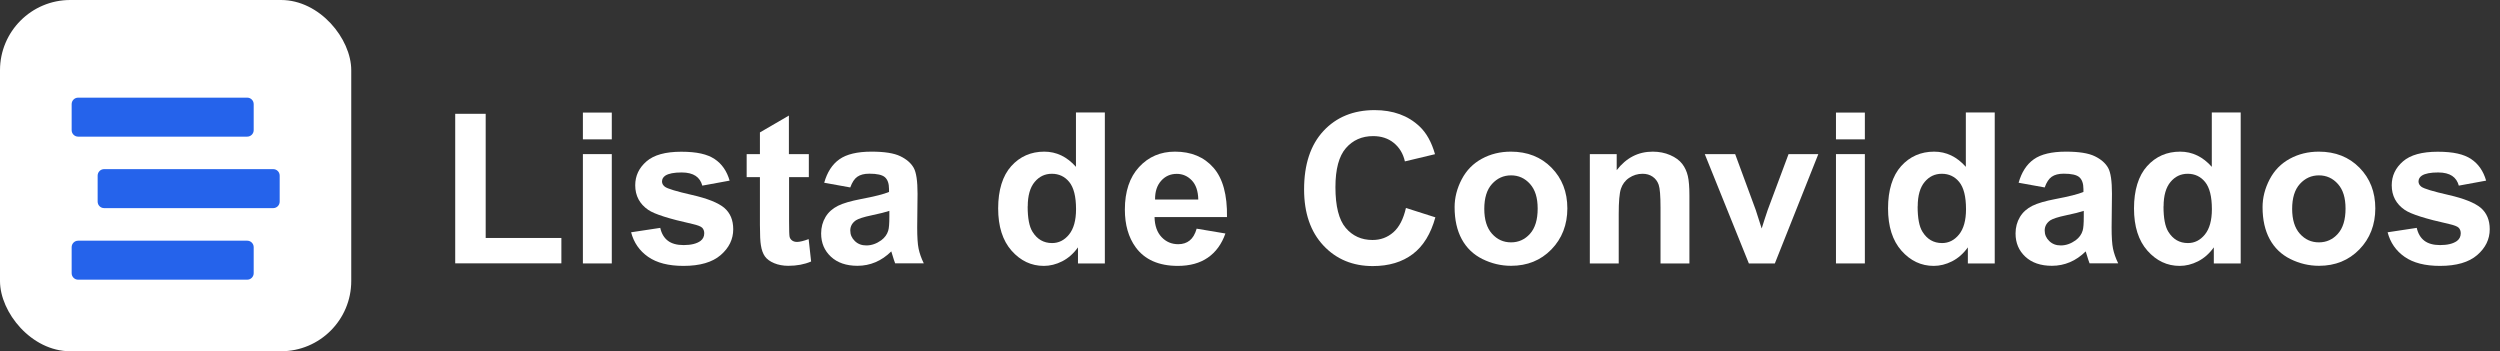
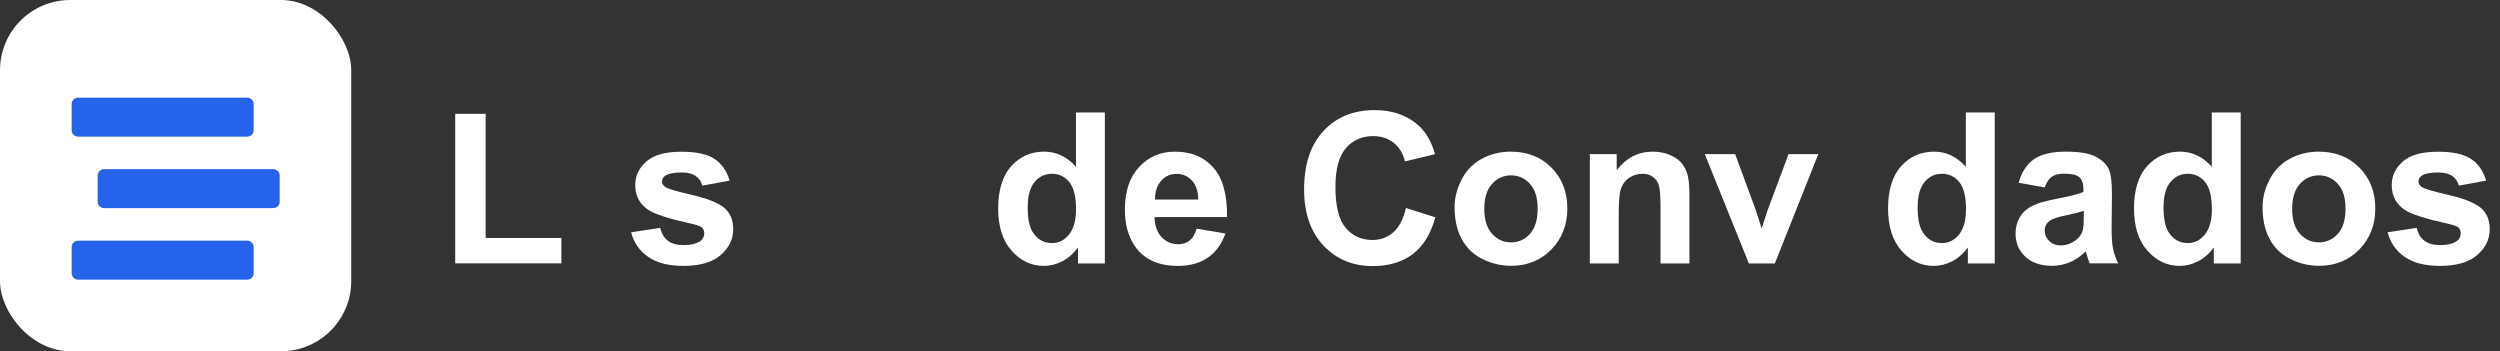
<svg xmlns="http://www.w3.org/2000/svg" id="a" data-name="Camada_1" viewBox="0 0 284.7 40">
  <rect x="0" y="0" width="284.7" height="40" fill="#333333" stroke="none" />
  <rect width="40" height="40" rx="8" ry="8" style="fill: #fff;" />
  <g style="isolation: isolate;">
    <path d="M51.84,30V12.96h3.47v14.14h8.62v2.89h-12.09Z" style="fill: #fff;" />
-     <path d="M66.38,15.87v-3.05h3.29v3.05h-3.29ZM66.38,30v-12.45h3.29v12.45h-3.29Z" style="fill: #fff;" />
    <path d="M71.89,26.45l3.3-.5c.14.64.43,1.13.86,1.46s1.03.5,1.8.5c.85,0,1.49-.16,1.92-.47.29-.22.43-.51.43-.88,0-.25-.08-.46-.23-.62-.16-.16-.53-.3-1.1-.43-2.66-.59-4.34-1.12-5.05-1.61-.98-.67-1.48-1.61-1.48-2.8,0-1.08.43-1.98,1.28-2.72s2.17-1.1,3.96-1.1,2.97.28,3.8.83,1.4,1.38,1.71,2.46l-3.11.57c-.13-.48-.38-.86-.76-1.11s-.9-.39-1.59-.39c-.87,0-1.49.12-1.86.36-.25.17-.38.39-.38.67,0,.23.11.43.33.6.3.22,1.32.53,3.08.93s2.98.89,3.67,1.46c.69.59,1.03,1.4,1.03,2.45,0,1.14-.48,2.12-1.43,2.94s-2.36,1.23-4.23,1.23c-1.7,0-3.04-.34-4.03-1.03s-1.63-1.62-1.94-2.8Z" style="fill: #fff;" />
-     <path d="M92.11,17.55v2.62h-2.25v5.02c0,1.02.02,1.61.06,1.78s.14.31.29.42.34.16.56.16c.3,0,.75-.11,1.32-.32l.28,2.55c-.77.33-1.63.49-2.6.49-.59,0-1.13-.1-1.61-.3s-.83-.46-1.05-.77-.38-.74-.46-1.28c-.07-.38-.11-1.16-.11-2.32v-5.43h-1.51v-2.62h1.51v-2.47l3.3-1.92v4.39h2.25Z" style="fill: #fff;" />
-     <path d="M96.85,21.35l-2.99-.54c.34-1.2.91-2.09,1.73-2.67s2.04-.87,3.66-.87c1.47,0,2.56.17,3.28.52s1.22.79,1.52,1.32.44,1.52.44,2.95l-.04,3.84c0,1.09.05,1.9.16,2.42s.3,1.08.59,1.67h-3.26c-.09-.22-.19-.54-.32-.97-.05-.2-.09-.32-.12-.39-.56.55-1.16.96-1.8,1.23s-1.32.41-2.05.41c-1.28,0-2.29-.35-3.03-1.04s-1.11-1.57-1.11-2.64c0-.7.17-1.33.5-1.88s.81-.97,1.41-1.27,1.48-.55,2.62-.77c1.54-.29,2.61-.56,3.2-.81v-.33c0-.63-.16-1.08-.47-1.35s-.9-.4-1.77-.4c-.59,0-1.04.12-1.37.35s-.59.63-.8,1.21ZM101.26,24.02c-.42.14-1.09.31-2,.5s-1.51.39-1.79.57c-.43.3-.64.69-.64,1.16s.17.86.52,1.2.78.5,1.31.5c.59,0,1.16-.2,1.7-.59.4-.3.66-.66.79-1.09.09-.28.13-.82.13-1.61v-.66Z" style="fill: #fff;" />
    <path d="M125.82,30h-3.06v-1.83c-.51.71-1.11,1.24-1.8,1.59s-1.39.52-2.09.52c-1.43,0-2.65-.58-3.67-1.73s-1.53-2.76-1.53-4.82.5-3.71,1.49-4.81,2.25-1.65,3.76-1.65c1.39,0,2.59.58,3.61,1.73v-6.19h3.29v17.18ZM117.03,23.51c0,1.33.18,2.29.55,2.88.53.86,1.27,1.29,2.23,1.29.76,0,1.4-.32,1.93-.97s.8-1.61.8-2.89c0-1.43-.26-2.46-.77-3.09s-1.18-.94-1.98-.94-1.44.31-1.96.93-.79,1.55-.79,2.78Z" style="fill: #fff;" />
    <path d="M136.27,26.04l3.28.55c-.42,1.2-1.09,2.12-2,2.75s-2.05.94-3.42.94c-2.16,0-3.77-.71-4.8-2.12-.82-1.13-1.23-2.56-1.23-4.29,0-2.06.54-3.68,1.62-4.85s2.44-1.75,4.09-1.75c1.85,0,3.31.61,4.38,1.83s1.58,3.1,1.54,5.62h-8.25c.02.98.29,1.74.8,2.28s1.14.81,1.9.81c.52,0,.95-.14,1.3-.42s.62-.73.8-1.36ZM136.46,22.71c-.02-.95-.27-1.68-.74-2.17s-1.04-.74-1.71-.74c-.72,0-1.31.26-1.78.79s-.7,1.23-.69,2.13h4.92Z" style="fill: #fff;" />
    <path d="M160.1,23.68l3.36,1.07c-.52,1.88-1.37,3.27-2.57,4.18s-2.72,1.37-4.56,1.37c-2.28,0-4.16-.78-5.62-2.34s-2.2-3.69-2.2-6.39c0-2.86.74-5.08,2.21-6.66s3.42-2.37,5.82-2.37c2.1,0,3.81.62,5.12,1.86.78.73,1.37,1.79,1.76,3.16l-3.43.82c-.2-.89-.63-1.59-1.27-2.11s-1.43-.77-2.35-.77c-1.27,0-2.31.46-3.1,1.37s-1.19,2.39-1.19,4.44c0,2.17.39,3.72,1.17,4.64s1.8,1.38,3.05,1.38c.92,0,1.71-.29,2.38-.88s1.14-1.51,1.43-2.77Z" style="fill: #fff;" />
-     <path d="M165.65,23.6c0-1.09.27-2.15.81-3.18s1.3-1.8,2.29-2.34,2.09-.81,3.31-.81c1.88,0,3.43.61,4.63,1.83s1.8,2.77,1.8,4.63-.61,3.44-1.82,4.68-2.74,1.86-4.59,1.86c-1.14,0-2.23-.26-3.26-.77s-1.82-1.27-2.36-2.27-.81-2.21-.81-3.64ZM169.03,23.78c0,1.23.29,2.18.88,2.84s1.31.98,2.17.98,1.58-.33,2.16-.98.87-1.61.87-2.86-.29-2.16-.87-2.81-1.3-.98-2.16-.98-1.58.33-2.17.98-.88,1.6-.88,2.84Z" style="fill: #fff;" />
+     <path d="M165.65,23.6c0-1.09.27-2.15.81-3.18s1.3-1.8,2.29-2.34,2.09-.81,3.31-.81c1.88,0,3.43.61,4.63,1.83s1.8,2.77,1.8,4.63-.61,3.44-1.82,4.68-2.74,1.86-4.59,1.86c-1.14,0-2.23-.26-3.26-.77s-1.82-1.27-2.36-2.27-.81-2.21-.81-3.64ZM169.03,23.78c0,1.23.29,2.18.88,2.84s1.31.98,2.17.98,1.58-.33,2.16-.98.87-1.61.87-2.86-.29-2.16-.87-2.81-1.3-.98-2.16-.98-1.58.33-2.17.98-.88,1.6-.88,2.84" style="fill: #fff;" />
    <path d="M192.39,30h-3.29v-6.35c0-1.34-.07-2.21-.21-2.61s-.37-.7-.69-.92-.7-.33-1.14-.33c-.57,0-1.08.16-1.54.47s-.76.73-.93,1.24-.25,1.47-.25,2.86v5.64h-3.29v-12.45h3.06v1.83c1.09-1.41,2.45-2.11,4.1-2.11.73,0,1.39.13,1.99.39s1.06.6,1.37,1,.52.87.64,1.38.18,1.25.18,2.21v7.73Z" style="fill: #fff;" />
    <path d="M199.16,30l-5.02-12.45h3.46l2.34,6.35.68,2.12c.18-.54.29-.89.34-1.07.11-.35.23-.7.35-1.05l2.37-6.35h3.39l-4.95,12.45h-2.96Z" style="fill: #fff;" />
-     <path d="M209.08,15.87v-3.05h3.29v3.05h-3.29ZM209.08,30v-12.45h3.29v12.45h-3.29Z" style="fill: #fff;" />
    <path d="M227.16,30h-3.06v-1.83c-.51.71-1.11,1.24-1.8,1.59s-1.39.52-2.09.52c-1.43,0-2.65-.58-3.67-1.73s-1.53-2.76-1.53-4.82.5-3.71,1.49-4.81,2.25-1.65,3.76-1.65c1.39,0,2.59.58,3.61,1.73v-6.19h3.29v17.18ZM218.38,23.51c0,1.33.18,2.29.55,2.88.53.86,1.27,1.29,2.23,1.29.76,0,1.4-.32,1.93-.97s.8-1.61.8-2.89c0-1.43-.26-2.46-.77-3.09s-1.18-.94-1.98-.94-1.44.31-1.96.93-.79,1.55-.79,2.78Z" style="fill: #fff;" />
    <path d="M232.87,21.35l-2.99-.54c.34-1.2.91-2.09,1.73-2.67s2.04-.87,3.66-.87c1.47,0,2.56.17,3.28.52s1.22.79,1.52,1.32.44,1.52.44,2.95l-.04,3.84c0,1.09.05,1.9.16,2.42s.3,1.08.59,1.67h-3.26c-.09-.22-.19-.54-.32-.97-.05-.2-.09-.32-.12-.39-.56.55-1.16.96-1.8,1.23s-1.32.41-2.05.41c-1.28,0-2.29-.35-3.03-1.04s-1.11-1.57-1.11-2.64c0-.7.17-1.33.5-1.88s.81-.97,1.41-1.27,1.48-.55,2.62-.77c1.54-.29,2.61-.56,3.2-.81v-.33c0-.63-.16-1.08-.47-1.35s-.9-.4-1.77-.4c-.59,0-1.04.12-1.37.35s-.59.63-.8,1.21ZM237.28,24.02c-.42.14-1.09.31-2,.5s-1.51.39-1.79.57c-.43.3-.64.69-.64,1.16s.17.86.52,1.2.78.5,1.31.5c.59,0,1.16-.2,1.7-.59.4-.3.66-.66.79-1.09.09-.28.13-.82.13-1.61v-.66Z" style="fill: #fff;" />
    <path d="M255.17,30h-3.06v-1.83c-.51.71-1.11,1.24-1.8,1.59s-1.39.52-2.09.52c-1.43,0-2.65-.58-3.67-1.73s-1.53-2.76-1.53-4.82.5-3.71,1.49-4.81,2.25-1.65,3.76-1.65c1.39,0,2.59.58,3.61,1.73v-6.19h3.29v17.18ZM246.38,23.51c0,1.33.18,2.29.55,2.88.53.86,1.27,1.29,2.23,1.29.76,0,1.4-.32,1.93-.97s.8-1.61.8-2.89c0-1.43-.26-2.46-.77-3.09s-1.18-.94-1.98-.94-1.44.31-1.96.93-.79,1.55-.79,2.78Z" style="fill: #fff;" />
    <path d="M257.66,23.6c0-1.09.27-2.15.81-3.18s1.3-1.8,2.29-2.34,2.09-.81,3.31-.81c1.88,0,3.43.61,4.63,1.83s1.8,2.77,1.8,4.63-.61,3.44-1.82,4.68-2.74,1.86-4.59,1.86c-1.14,0-2.23-.26-3.26-.77s-1.82-1.27-2.36-2.27-.81-2.21-.81-3.64ZM261.03,23.78c0,1.23.29,2.18.88,2.84s1.31.98,2.17.98,1.58-.33,2.16-.98.87-1.61.87-2.86-.29-2.16-.87-2.81-1.3-.98-2.16-.98-1.58.33-2.17.98-.88,1.6-.88,2.84Z" style="fill: #fff;" />
    <path d="M271.92,26.45l3.3-.5c.14.64.43,1.13.86,1.46s1.03.5,1.8.5c.85,0,1.49-.16,1.92-.47.29-.22.43-.51.43-.88,0-.25-.08-.46-.23-.62-.16-.16-.53-.3-1.1-.43-2.66-.59-4.34-1.12-5.05-1.61-.98-.67-1.48-1.61-1.48-2.8,0-1.08.43-1.98,1.28-2.72s2.17-1.1,3.96-1.1,2.97.28,3.8.83,1.4,1.38,1.71,2.46l-3.11.57c-.13-.48-.38-.86-.76-1.11s-.9-.39-1.59-.39c-.87,0-1.49.12-1.86.36-.25.17-.38.39-.38.67,0,.23.11.43.33.6.3.22,1.32.53,3.08.93s2.98.89,3.67,1.46c.69.59,1.03,1.4,1.03,2.45,0,1.14-.48,2.12-1.43,2.94s-2.36,1.23-4.23,1.23c-1.7,0-3.04-.34-4.03-1.03s-1.63-1.62-1.94-2.8Z" style="fill: #fff;" />
  </g>
  <path d="M8.9,15.56h19.25c.41,0,.74-.33.74-.74v-2.96c0-.41-.33-.74-.74-.74H8.9c-.41,0-.74.33-.74.74v2.96c0,.41.33.74.74.74ZM31.1,19.26H11.86c-.41,0-.74.33-.74.74v2.96c0,.41.33.74.74.74h19.25c.41,0,.74-.33.74-.74v-2.96c0-.41-.33-.74-.74-.74ZM28.14,27.41H8.9c-.41,0-.74.33-.74.74v2.96c0,.41.33.74.74.74h19.25c.41,0,.74-.33.74-.74v-2.96c0-.41-.33-.74-.74-.74Z" style="fill: #2563eb;" />
</svg>